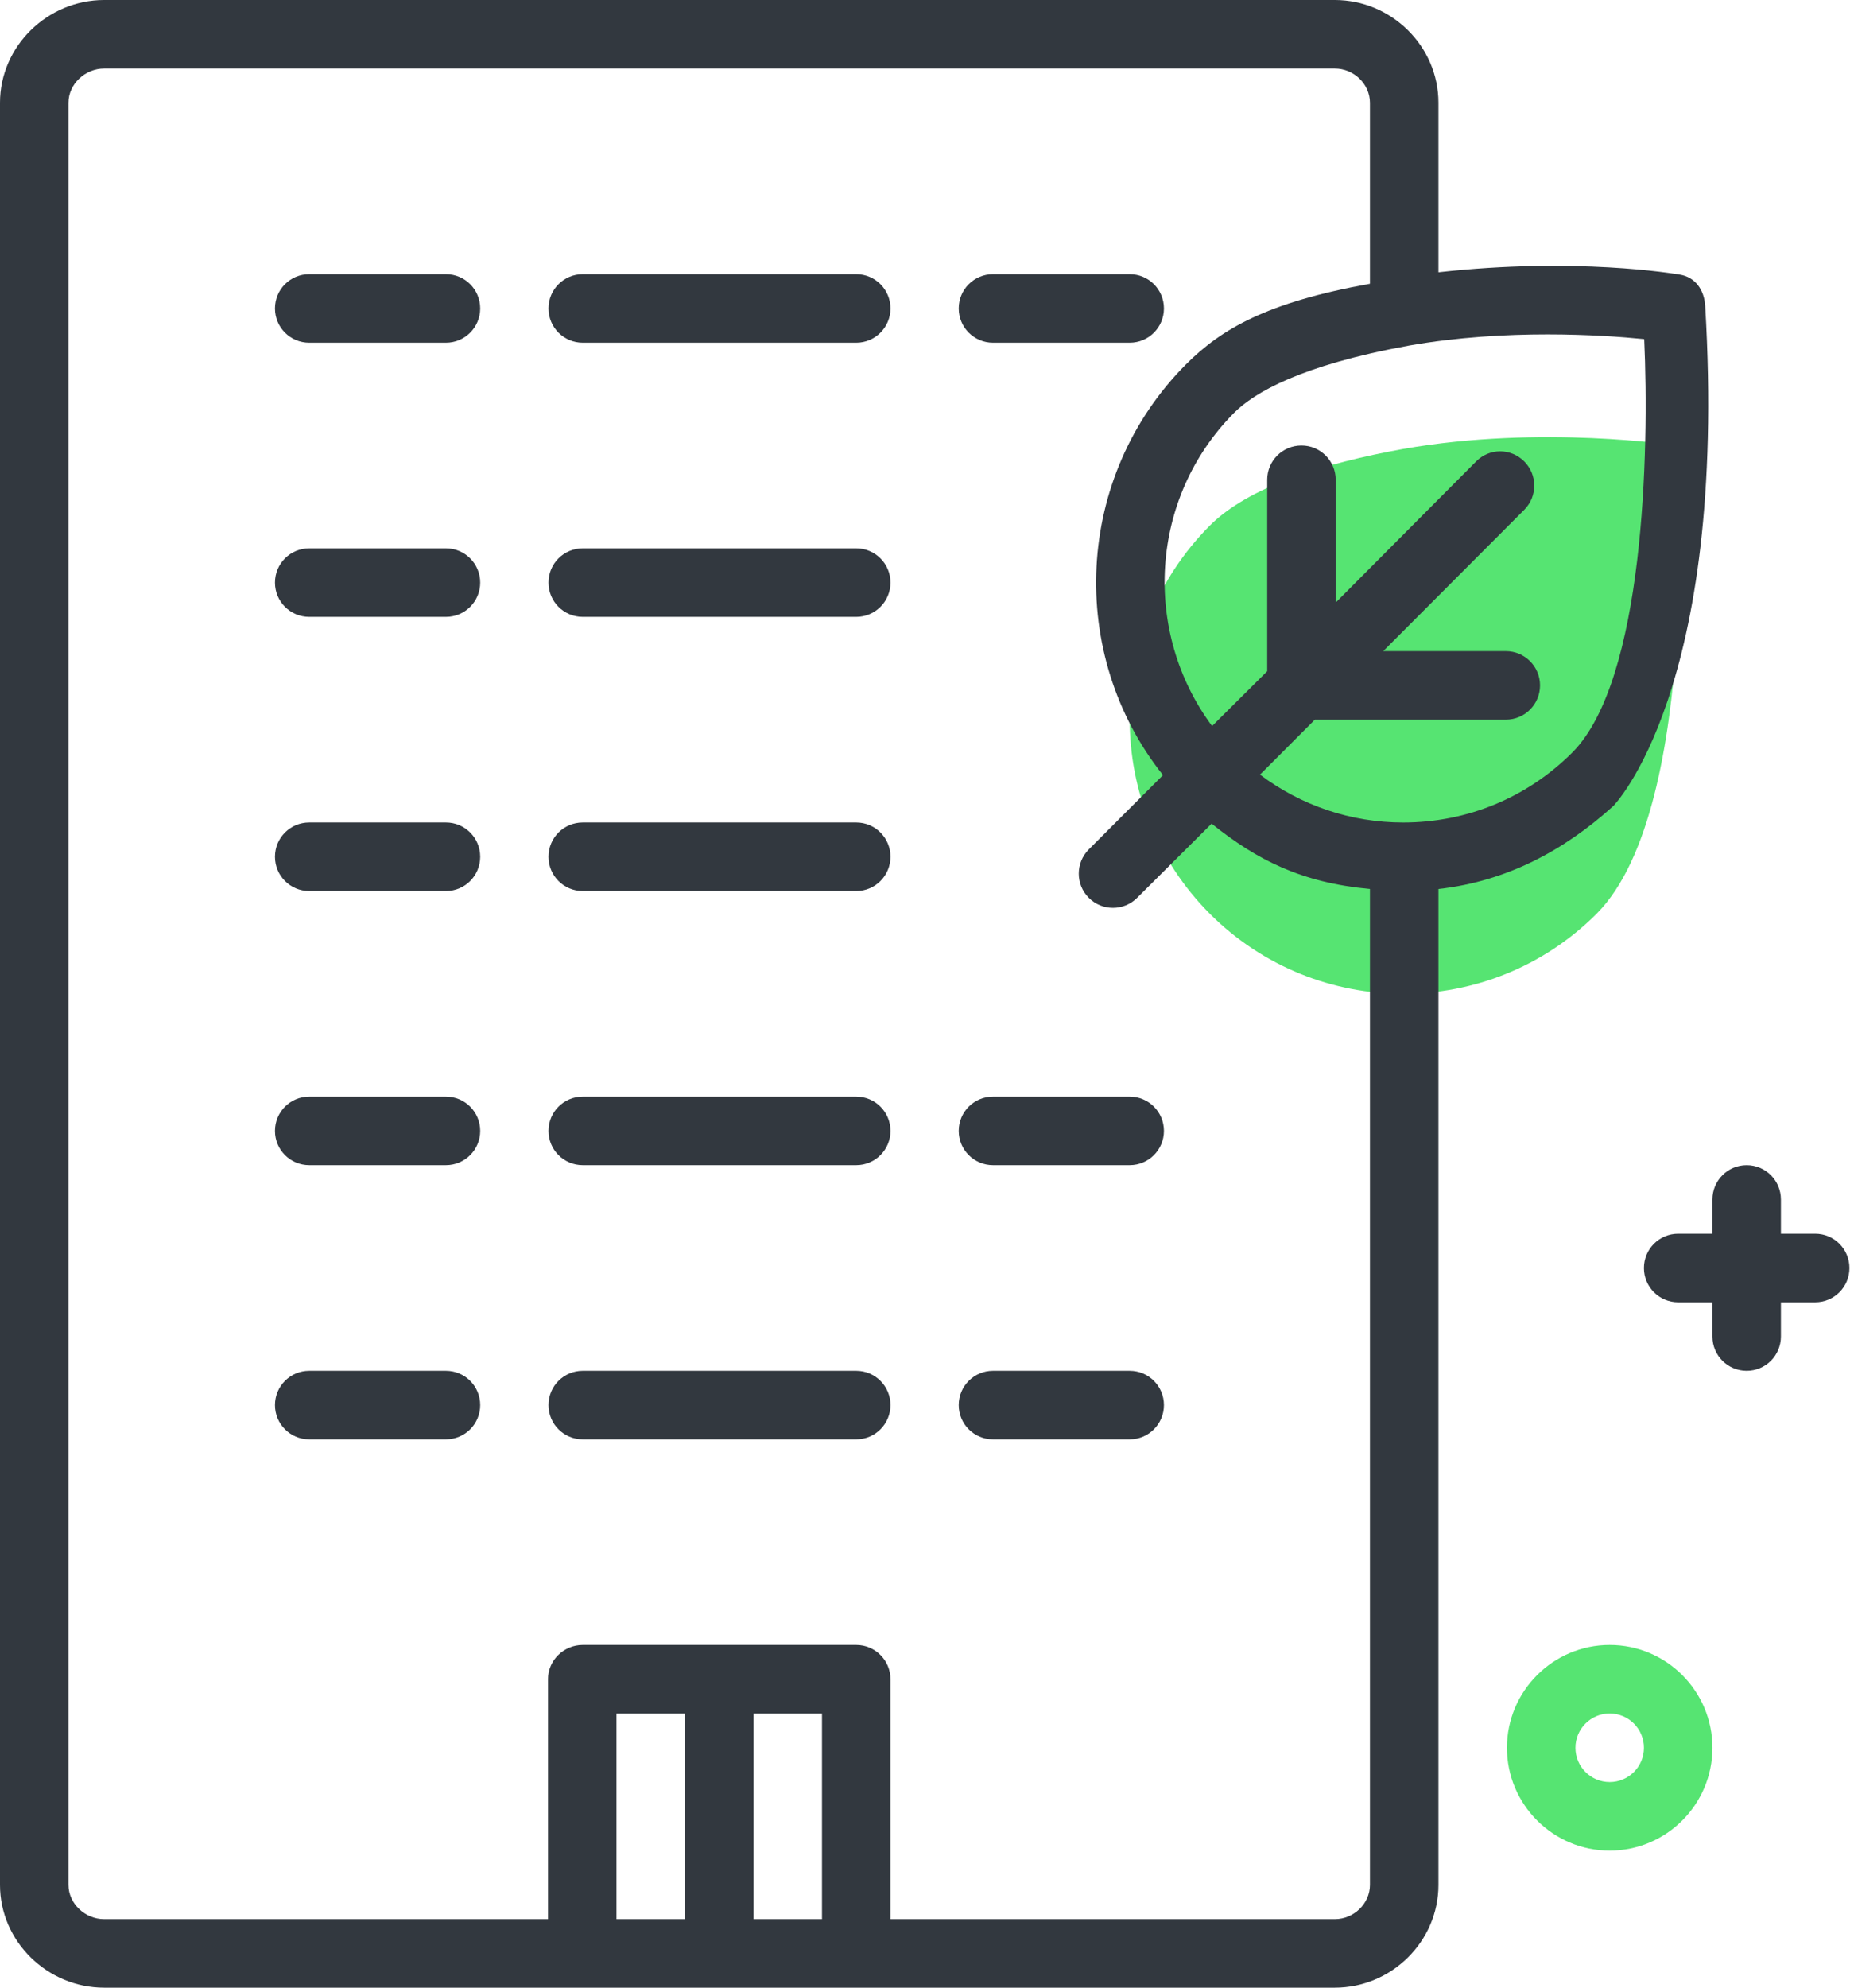
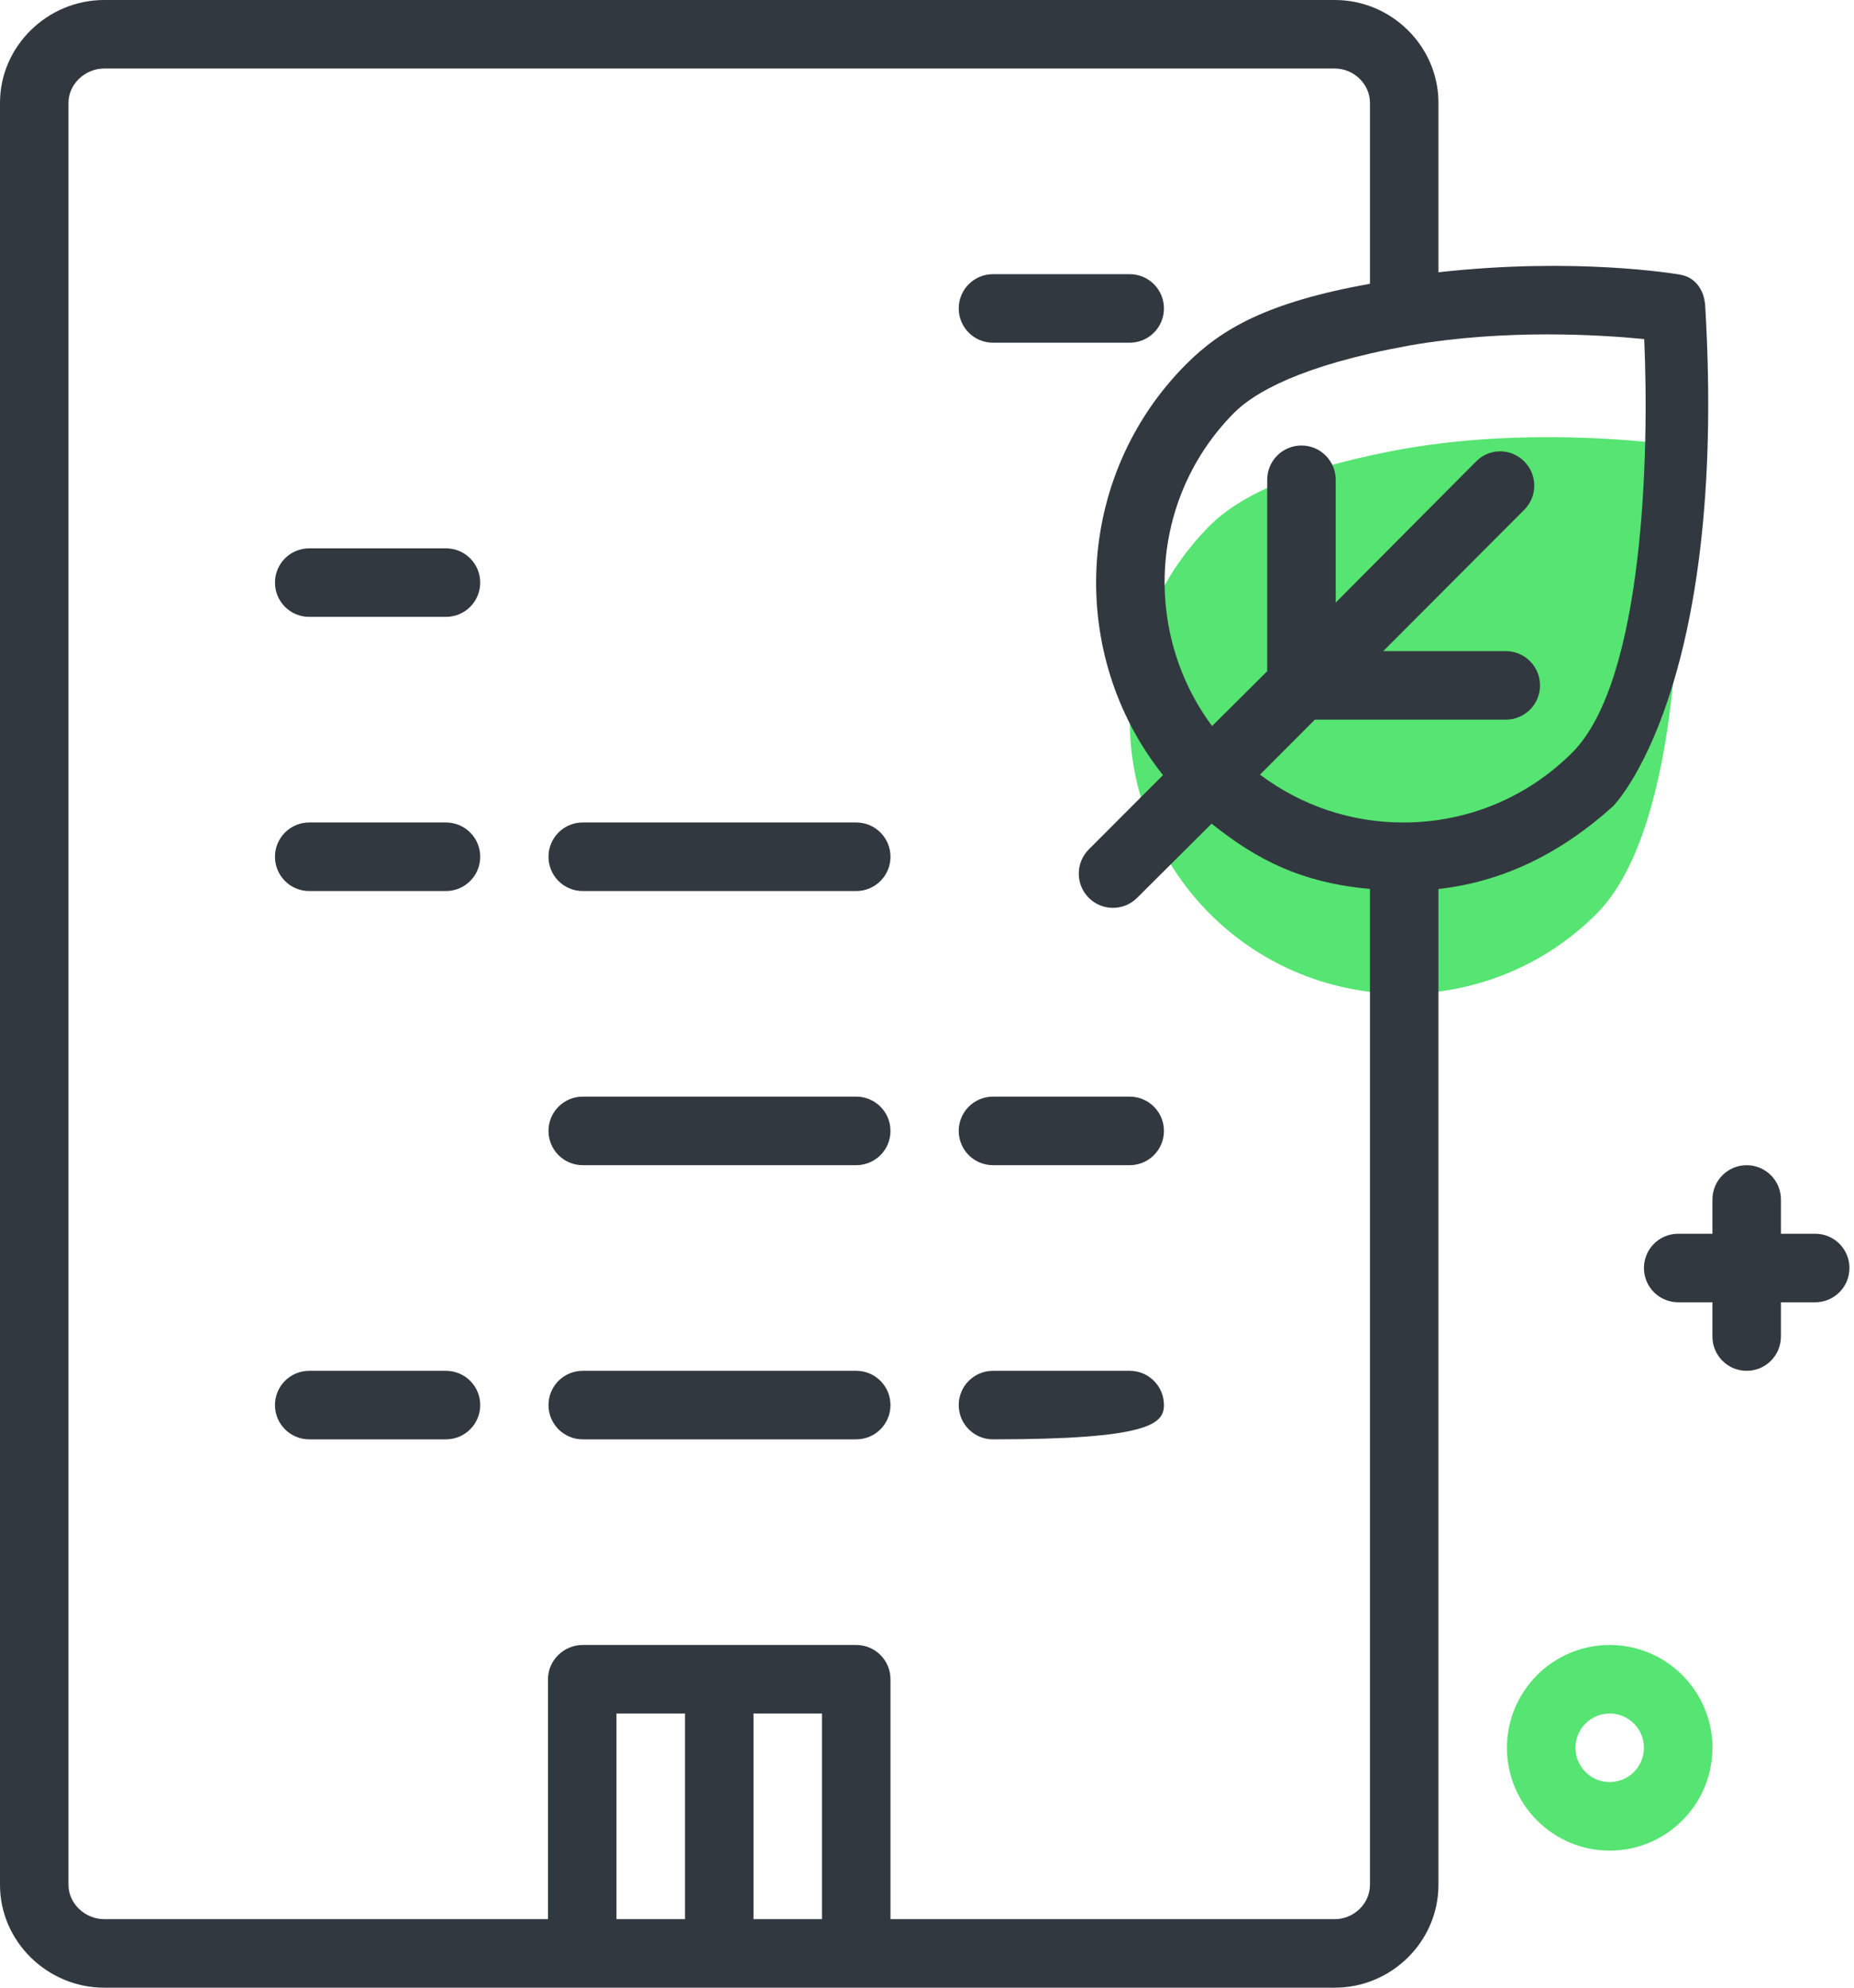
<svg xmlns="http://www.w3.org/2000/svg" width="70" height="75" viewBox="0 0 70 75" fill="none">
  <path d="M68.534 46.552H67.241V45.259C67.241 44.544 66.663 43.966 65.948 43.966C65.233 43.966 64.655 44.544 64.655 45.259V46.552H63.362C62.647 46.552 62.069 47.13 62.069 47.845C62.069 48.56 62.647 49.138 63.362 49.138H64.655V50.431C64.655 51.146 65.233 51.724 65.948 51.724C66.663 51.724 67.241 51.146 67.241 50.431V49.138H68.534C69.25 49.138 69.828 48.56 69.828 47.845C69.828 47.13 69.25 46.552 68.534 46.552Z" fill="#32383F" />
  <path d="M52.98 37.5C55.626 37.5 58.272 36.491 60.286 34.474C64.312 30.427 63.306 16.81 63.306 16.81C63.306 16.81 58.195 16.021 52.98 16.94C49.972 17.483 47.145 18.362 45.674 19.836C41.647 23.884 41.647 30.427 45.674 34.474C47.688 36.491 50.334 37.5 52.98 37.5Z" fill="#56E472" />
  <path d="M60.776 62.069C58.637 62.069 56.897 63.809 56.897 65.948C56.897 68.087 58.637 69.828 60.776 69.828C62.915 69.828 64.655 68.087 64.655 65.948C64.655 63.809 62.915 62.069 60.776 62.069ZM60.776 67.241C60.062 67.241 59.483 66.662 59.483 65.948C59.483 65.234 60.062 64.655 60.776 64.655C61.49 64.655 62.069 65.234 62.069 65.948C62.069 66.662 61.49 67.241 60.776 67.241Z" fill="#56E472" />
  <path d="M50.399 0H3.931C1.795 0 0 1.741 0 3.879V71.121C0 73.26 1.795 75 3.931 75H22.002H32.328H50.399C52.535 75 54.31 73.26 54.31 71.121V33.544C56.897 33.256 59.061 32.084 60.91 30.415C60.91 30.414 65.247 26.051 64.382 11.543C64.346 10.942 64.01 10.452 63.415 10.36C63.22 10.329 59.483 9.696 54.31 10.274V3.879C54.31 1.741 52.535 0 50.399 0ZM23.276 72.414V64.655H25.862V72.414H23.276ZM28.448 72.414V64.655H31.035V72.414H28.448ZM50.399 72.414H33.621V63.362C33.621 62.647 33.043 62.069 32.328 62.069H22.002C21.287 62.069 20.69 62.647 20.69 63.362V72.414H3.931C3.22 72.414 2.586 71.835 2.586 71.121V3.879C2.586 3.166 3.22 2.586 3.931 2.586H50.399C51.109 2.586 51.724 3.166 51.724 3.879V10.707C47.845 11.406 46.122 12.403 44.775 13.752C40.567 17.981 40.275 24.679 43.91 29.247L41.109 32.05C40.605 32.555 40.603 33.372 41.109 33.878C41.36 34.129 41.69 34.256 42.021 34.256C42.352 34.256 42.683 34.129 42.936 33.875L45.746 31.078C47.463 32.454 49.138 33.304 51.724 33.544V71.121C51.724 71.835 51.109 72.414 50.399 72.414ZM62.079 12.795C62.271 17.024 62.078 25.664 59.37 28.389C57.667 30.094 55.398 31.035 52.981 31.035C51.001 31.035 49.125 30.394 47.573 29.229L49.644 27.155H56.853C57.568 27.155 58.146 26.577 58.146 25.862C58.146 25.147 57.568 24.569 56.853 24.569H52.226L57.55 19.236C58.054 18.731 58.054 17.913 57.547 17.408C57.041 16.905 56.238 16.902 55.734 17.41L50.431 22.737V18.103C50.431 17.388 49.853 16.81 49.138 16.81C48.423 16.81 47.845 17.388 47.845 18.103V25.327L45.764 27.396C43.128 23.85 43.394 18.795 46.597 15.575C47.342 14.829 49.093 13.782 53.209 13.038C55.033 12.718 56.855 12.617 58.433 12.617C59.953 12.618 61.24 12.711 62.079 12.795Z" fill="#32383F" />
-   <path d="M16.837 10.345H11.675C10.96 10.345 10.382 10.923 10.382 11.638C10.382 12.353 10.96 12.931 11.675 12.931H16.837C17.552 12.931 18.131 12.353 18.131 11.638C18.131 10.923 17.552 10.345 16.837 10.345Z" fill="#32383F" />
  <path d="M16.837 20.69H11.675C10.96 20.69 10.382 21.268 10.382 21.983C10.382 22.698 10.96 23.276 11.675 23.276H16.837C17.552 23.276 18.131 22.698 18.131 21.983C18.131 21.268 17.552 20.69 16.837 20.69Z" fill="#32383F" />
  <path d="M16.837 31.034H11.675C10.96 31.034 10.382 31.612 10.382 32.328C10.382 33.043 10.96 33.621 11.675 33.621H16.837C17.552 33.621 18.131 33.043 18.131 32.328C18.131 31.612 17.552 31.034 16.837 31.034Z" fill="#32383F" />
-   <path d="M16.837 41.379H11.675C10.96 41.379 10.382 41.957 10.382 42.672C10.382 43.387 10.96 43.965 11.675 43.965H16.837C17.552 43.965 18.131 43.387 18.131 42.672C18.131 41.957 17.552 41.379 16.837 41.379Z" fill="#32383F" />
  <path d="M16.837 51.724H11.675C10.96 51.724 10.382 52.302 10.382 53.017C10.382 53.732 10.96 54.31 11.675 54.31H16.837C17.552 54.31 18.131 53.732 18.131 53.017C18.131 52.302 17.552 51.724 16.837 51.724Z" fill="#32383F" />
-   <path d="M32.328 10.345H22.002C21.287 10.345 20.709 10.923 20.709 11.638C20.709 12.353 21.287 12.931 22.002 12.931H32.328C33.043 12.931 33.621 12.353 33.621 11.638C33.621 10.923 33.043 10.345 32.328 10.345Z" fill="#32383F" />
-   <path d="M32.328 20.69H22.002C21.287 20.69 20.709 21.268 20.709 21.983C20.709 22.698 21.287 23.276 22.002 23.276H32.328C33.043 23.276 33.621 22.698 33.621 21.983C33.621 21.268 33.043 20.69 32.328 20.69Z" fill="#32383F" />
  <path d="M32.328 31.034H22.002C21.287 31.034 20.709 31.612 20.709 32.328C20.709 33.043 21.287 33.621 22.002 33.621H32.328C33.043 33.621 33.621 33.043 33.621 32.328C33.621 31.612 33.043 31.034 32.328 31.034Z" fill="#32383F" />
  <path d="M32.328 41.379H22.002C21.287 41.379 20.709 41.957 20.709 42.672C20.709 43.387 21.287 43.965 22.002 43.965H32.328C33.043 43.965 33.621 43.387 33.621 42.672C33.621 41.957 33.043 41.379 32.328 41.379Z" fill="#32383F" />
  <path d="M32.328 51.724H22.002C21.287 51.724 20.709 52.302 20.709 53.017C20.709 53.732 21.287 54.31 22.002 54.31H32.328C33.043 54.31 33.621 53.732 33.621 53.017C33.621 52.302 33.043 51.724 32.328 51.724Z" fill="#32383F" />
  <path d="M37.491 12.931H42.653C43.368 12.931 43.946 12.353 43.946 11.638C43.946 10.923 43.368 10.345 42.653 10.345H37.491C36.776 10.345 36.198 10.923 36.198 11.638C36.198 12.353 36.776 12.931 37.491 12.931Z" fill="#32383F" />
  <path d="M42.653 41.379H37.491C36.776 41.379 36.198 41.957 36.198 42.672C36.198 43.387 36.776 43.965 37.491 43.965H42.653C43.368 43.965 43.946 43.387 43.946 42.672C43.946 41.957 43.368 41.379 42.653 41.379Z" fill="#32383F" />
-   <path d="M42.653 51.724H37.491C36.776 51.724 36.198 52.302 36.198 53.017C36.198 53.732 36.776 54.31 37.491 54.31H42.653C43.368 54.31 43.946 53.732 43.946 53.017C43.946 52.302 43.368 51.724 42.653 51.724Z" fill="#32383F" />
+   <path d="M42.653 51.724H37.491C36.776 51.724 36.198 52.302 36.198 53.017C36.198 53.732 36.776 54.31 37.491 54.31C43.368 54.31 43.946 53.732 43.946 53.017C43.946 52.302 43.368 51.724 42.653 51.724Z" fill="#32383F" />
</svg>